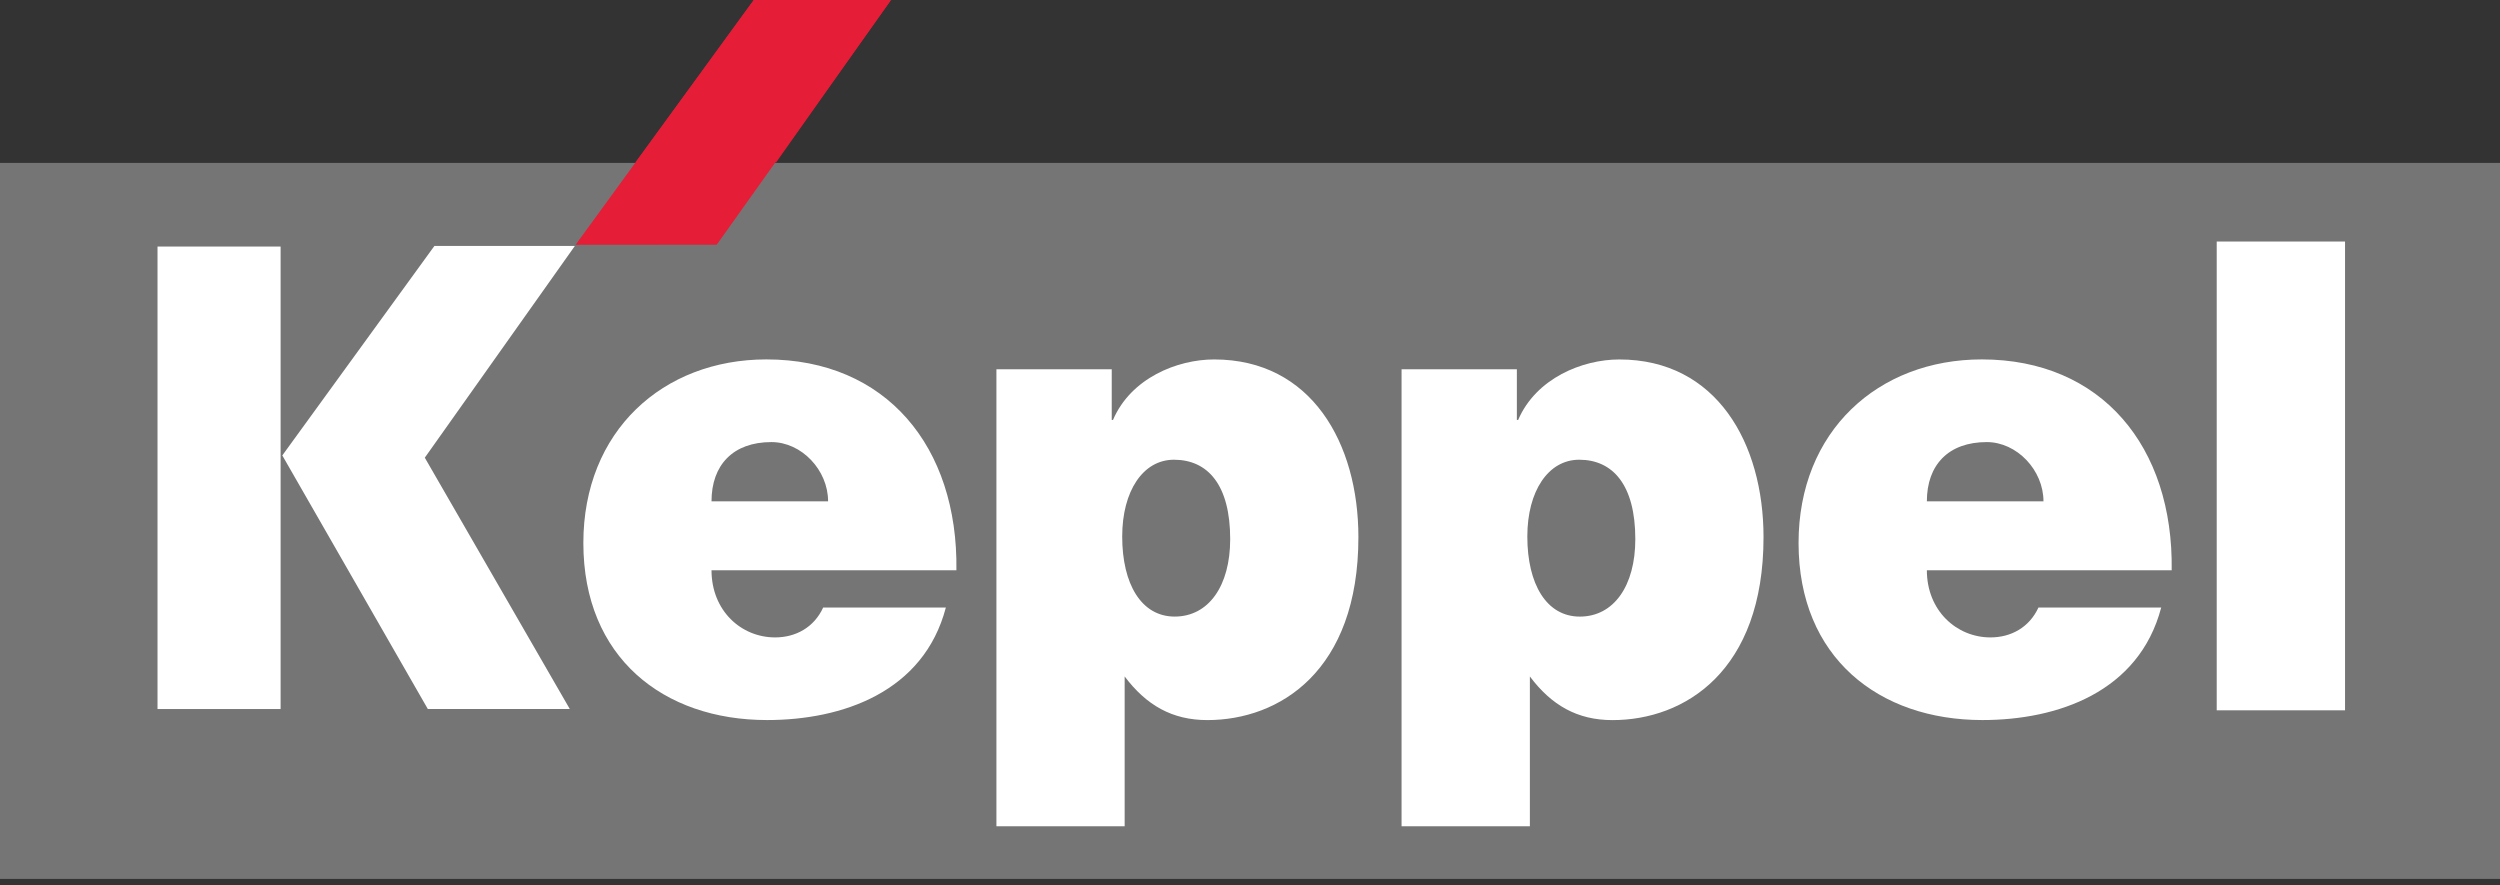
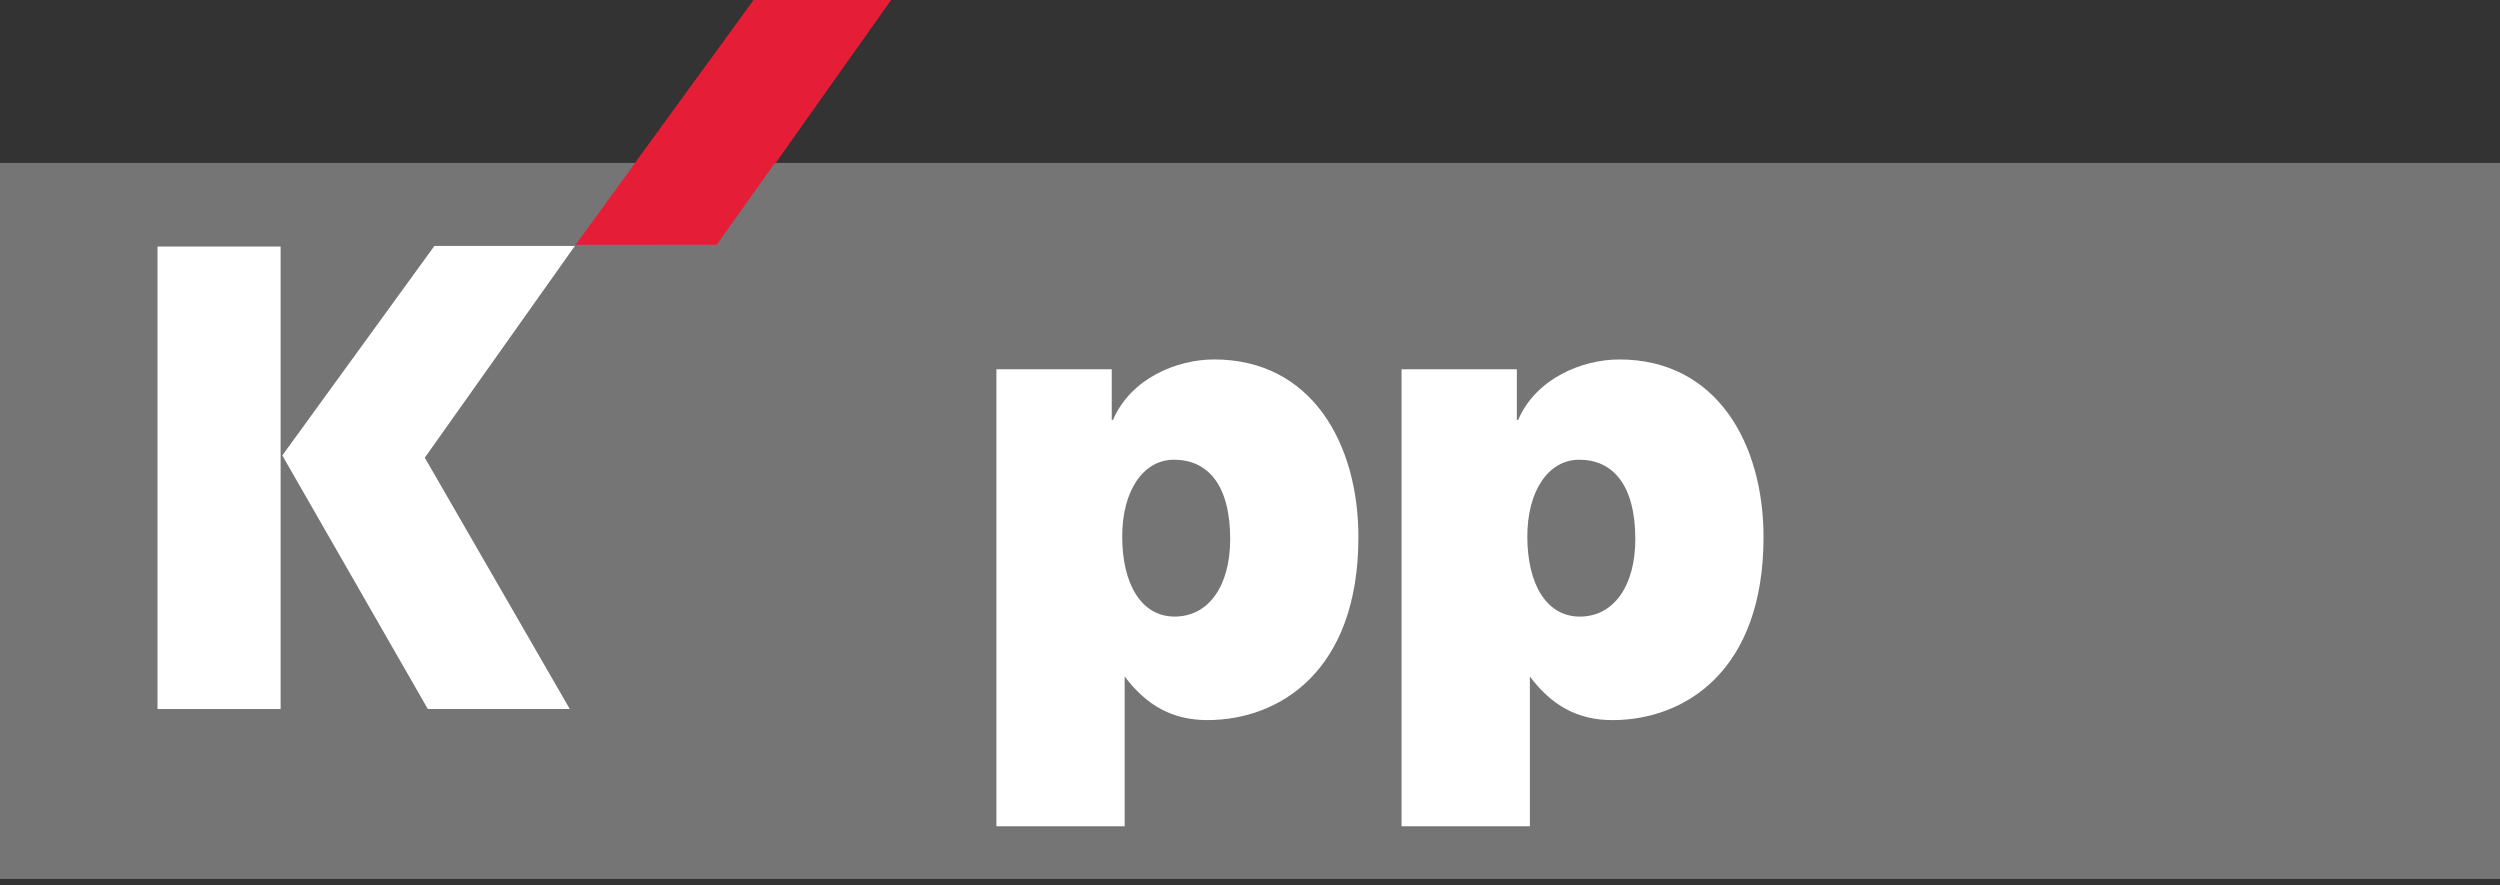
<svg xmlns="http://www.w3.org/2000/svg" width="144" height="51" viewBox="0 0 144 51" fill="none">
  <rect x="0" y="0" width="144" height="51" fill="#333333" stroke="none" />
  <path d="M0 50.625H144V9.384H0V50.625Z" fill="#767575" />
-   <path d="M55.089 32.847C55.191 25.724 51.036 20.702 44.145 20.702C38.185 20.702 33.601 24.827 33.601 31.276C33.601 37.875 38.217 41.475 44.18 41.475C48.519 41.475 53.204 39.866 54.482 34.992H47.416C46.882 36.152 45.819 36.715 44.647 36.715C42.688 36.715 40.983 35.175 40.983 32.847H55.089ZM40.983 28.877C40.983 26.776 42.232 25.464 44.433 25.464C46.173 25.464 47.698 27.08 47.698 28.877" fill="white" />
  <path d="M57.394 21.268V47.593H64.78V38.964C66.029 40.621 67.517 41.477 69.542 41.477C73.692 41.477 78.244 38.661 78.244 30.94C78.244 25.537 75.544 20.704 69.932 20.704C67.798 20.704 65.134 21.787 64.109 24.188H64.036V21.268H57.394ZM67.661 35.515C65.742 35.515 64.639 33.643 64.639 30.904C64.639 28.276 65.844 26.48 67.619 26.48C69.577 26.48 70.859 27.939 70.859 31.052C70.859 33.75 69.616 35.515 67.661 35.515Z" fill="white" />
  <path d="M80.73 21.269V47.593H88.121V38.965C89.364 40.622 90.852 41.478 92.878 41.478C97.033 41.478 101.579 38.661 101.579 30.941C101.579 25.538 98.879 20.705 93.271 20.705C91.143 20.705 88.476 21.787 87.445 24.189H87.371V21.269H80.73ZM90.997 35.516C89.077 35.516 87.974 33.644 87.974 30.904C87.974 28.277 89.185 26.48 90.962 26.48C92.906 26.48 94.194 27.939 94.194 31.053C94.194 33.751 92.951 35.516 90.997 35.516Z" fill="white" />
-   <path d="M125.089 32.847C125.195 25.724 121.042 20.702 114.152 20.702C108.185 20.702 103.597 24.827 103.597 31.276C103.597 37.875 108.223 41.475 114.184 41.475C118.515 41.475 123.208 39.866 124.486 34.992H117.416C116.882 36.152 115.819 36.715 114.651 36.715C112.699 36.715 110.987 35.175 110.987 32.847H125.089ZM110.987 28.877C110.987 26.776 112.232 25.464 114.437 25.464C116.173 25.464 117.704 27.08 117.704 28.877" fill="white" />
-   <path d="M127.683 40.914H135.074V13.912H127.683V40.914Z" fill="white" />
  <path d="M33.153 14.101L43.416 0.007H51.317L41.282 14.097" fill="#E51D37" />
  <path d="M16.261 26.233L25.022 14.166H33.113L24.468 26.363L32.821 40.84H24.643" fill="white" />
  <path d="M9.073 40.84H16.163V14.201H9.073V40.84Z" fill="white" />
  <path d="M36.603 9.354L43.415 1.81198e-05H51.316L44.707 9.349" fill="#E51D37" />
</svg>